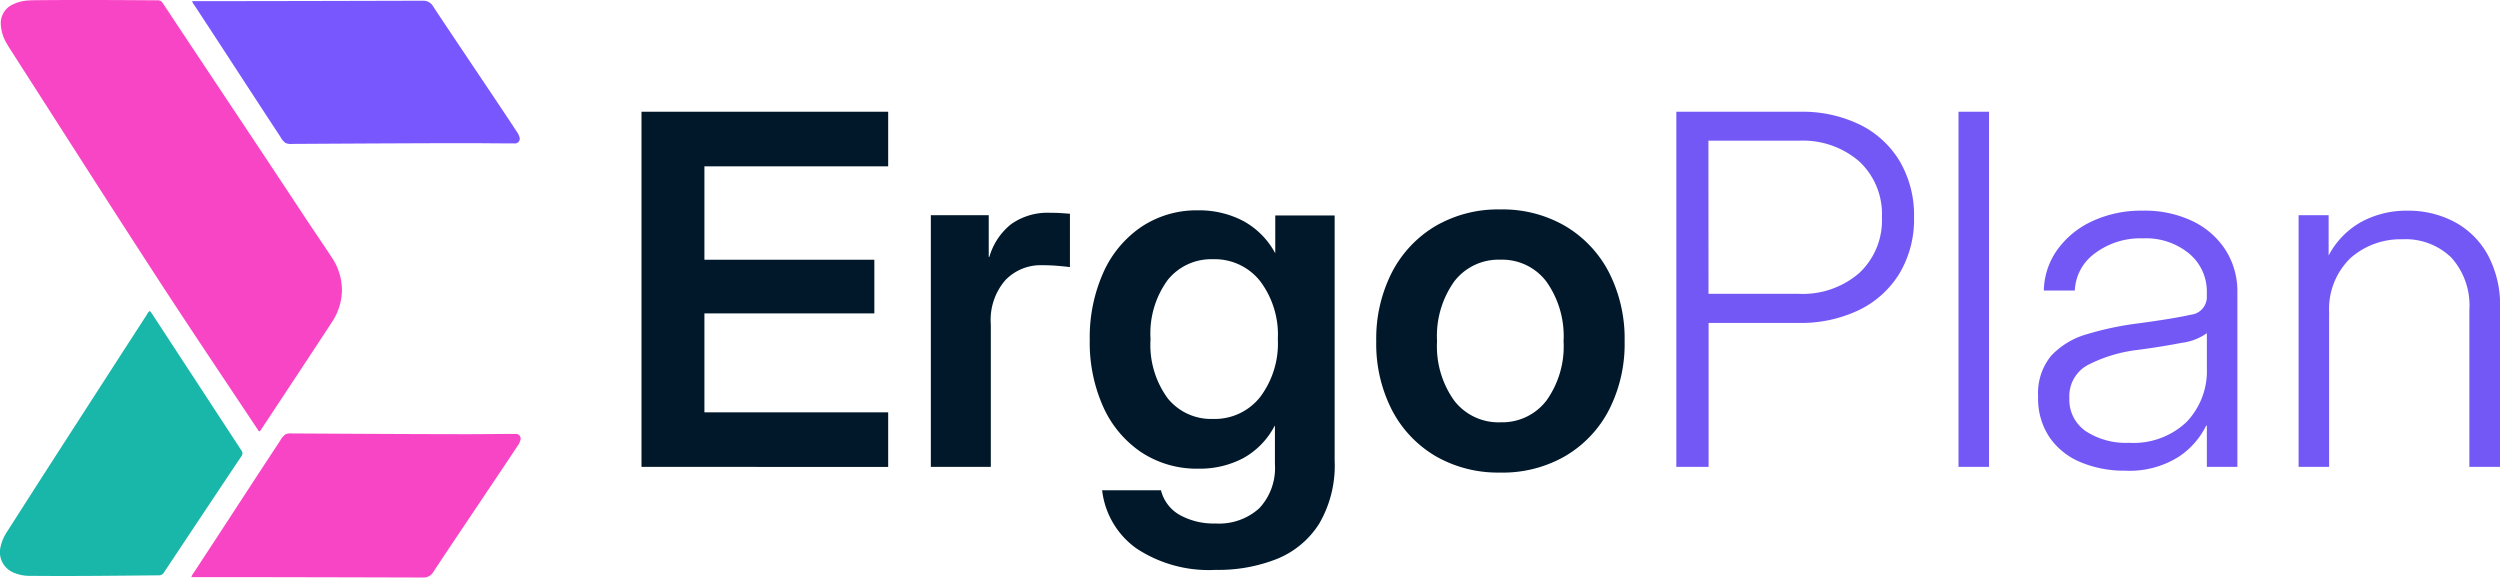
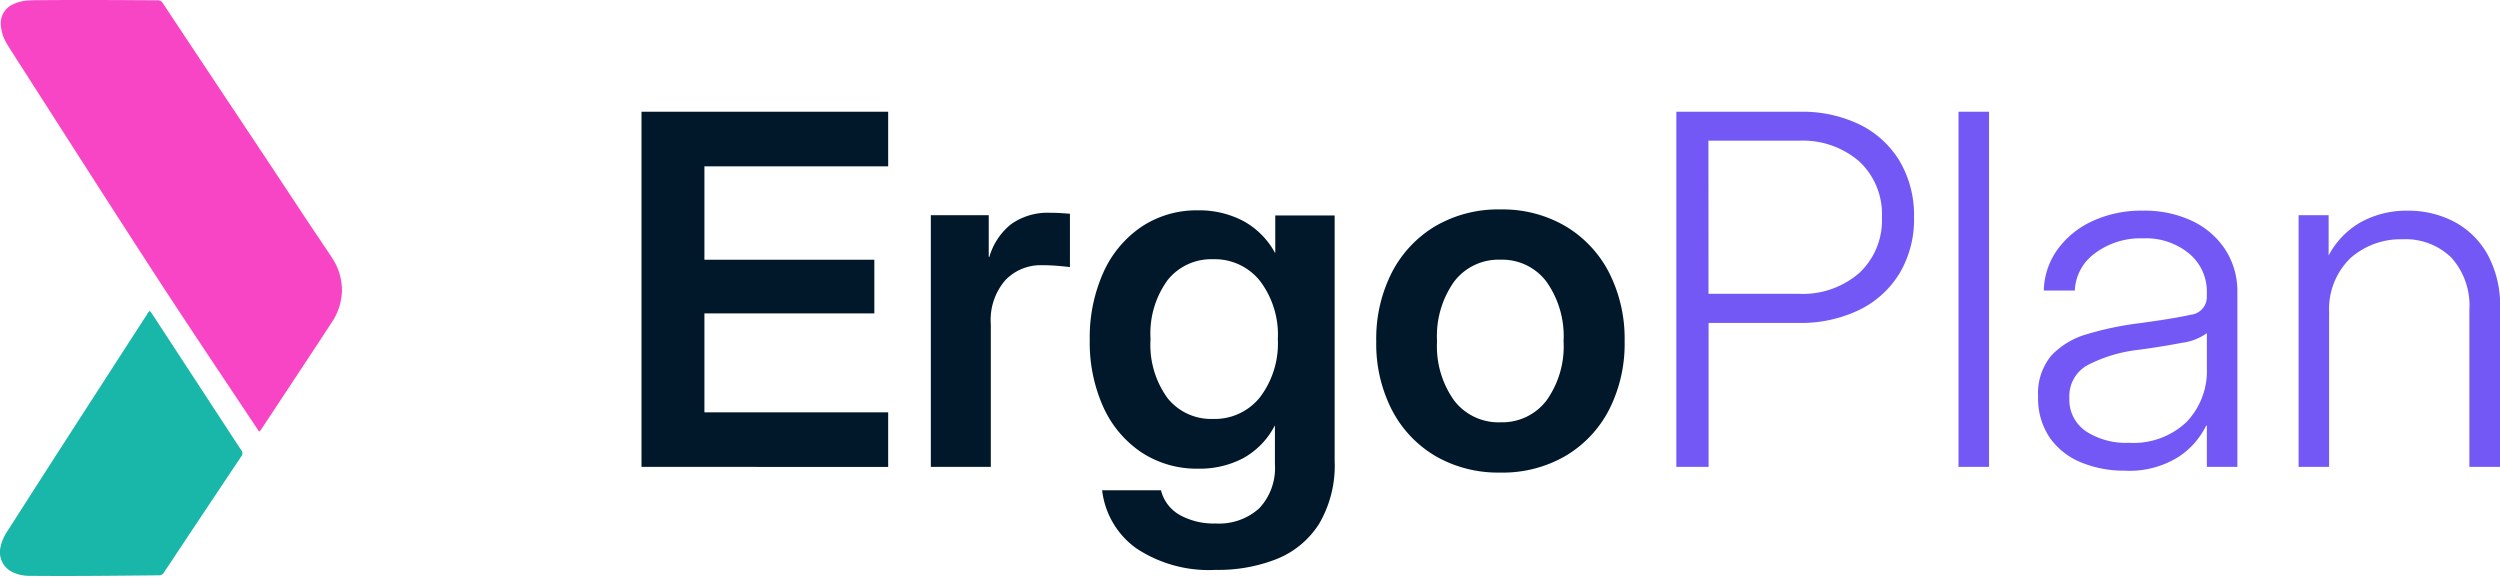
<svg xmlns="http://www.w3.org/2000/svg" width="101.03" height="23.339" viewBox="0 0 101.03 23.339">
  <g id="ErgoPlan_logo" transform="translate(-384 -402.663)">
    <g id="Text" transform="translate(409.924 407.179)">
      <path id="Path_121" data-name="Path 121" d="M13.441-147.163v-14.351H23.41v2.206H15.984v3.775h6.867v2.167H15.984v4H23.41v2.206Zm11.693,0v-10.171h2.34v1.685H27.5a2.608,2.608,0,0,1,.881-1.324,2.554,2.554,0,0,1,1.584-.458q.25,0,.448.014l.342.024v2.157q-.135-.019-.462-.048t-.684-.029a1.975,1.975,0,0,0-1.459.6,2.445,2.445,0,0,0-.592,1.791v5.759ZM36.643-143a5.3,5.3,0,0,1-3.2-.867,3.356,3.356,0,0,1-1.387-2.35h2.379a1.58,1.58,0,0,0,.761,1,2.83,2.83,0,0,0,1.445.342,2.422,2.422,0,0,0,1.767-.616,2.38,2.38,0,0,0,.631-1.782v-1.551h-.01a3.149,3.149,0,0,1-1.281,1.315,3.764,3.764,0,0,1-1.791.419,4.072,4.072,0,0,1-2.321-.665,4.368,4.368,0,0,1-1.536-1.835,6.342,6.342,0,0,1-.544-2.7,6.416,6.416,0,0,1,.549-2.726,4.385,4.385,0,0,1,1.541-1.849,4.022,4.022,0,0,1,2.292-.665,3.828,3.828,0,0,1,1.8.419,3.2,3.2,0,0,1,1.305,1.3h.01v-1.512h2.4v9.911a4.656,4.656,0,0,1-.626,2.547,3.624,3.624,0,0,1-1.714,1.425A6.43,6.43,0,0,1,36.643-143Zm-.116-6.1a2.341,2.341,0,0,0,1.912-.881,3.6,3.6,0,0,0,.718-2.346,3.6,3.6,0,0,0-.718-2.346,2.339,2.339,0,0,0-1.912-.881,2.248,2.248,0,0,0-1.82.838,3.655,3.655,0,0,0-.694,2.39,3.65,3.65,0,0,0,.693,2.393,2.253,2.253,0,0,0,1.821.833Zm11.625,2.167a5.051,5.051,0,0,1-2.629-.669,4.641,4.641,0,0,1-1.758-1.864,5.853,5.853,0,0,1-.631-2.774,5.882,5.882,0,0,1,.631-2.779,4.666,4.666,0,0,1,1.758-1.873,5.023,5.023,0,0,1,2.629-.674,5.03,5.03,0,0,1,2.625.674,4.656,4.656,0,0,1,1.763,1.873,5.884,5.884,0,0,1,.631,2.779,5.855,5.855,0,0,1-.631,2.774,4.631,4.631,0,0,1-1.763,1.864A5.059,5.059,0,0,1,48.153-146.932Zm0-2.032a2.249,2.249,0,0,0,1.859-.876,3.764,3.764,0,0,0,.693-2.4,3.81,3.81,0,0,0-.693-2.408,2.238,2.238,0,0,0-1.859-.886,2.253,2.253,0,0,0-1.868.881,3.8,3.8,0,0,0-.693,2.413,3.768,3.768,0,0,0,.693,2.4,2.258,2.258,0,0,0,1.868.877Z" transform="translate(-13.441 161.514)" fill="#00182a" />
      <path id="Path_122" data-name="Path 122" d="M484.107-147.165v-14.351H489.1a5.313,5.313,0,0,1,2.432.525,3.865,3.865,0,0,1,1.608,1.483,4.318,4.318,0,0,1,.573,2.259,4.263,4.263,0,0,1-.583,2.259,3.91,3.91,0,0,1-1.632,1.483,5.426,5.426,0,0,1-2.456.525h-3.631v5.817Zm1.3-6.993h3.65A3.481,3.481,0,0,0,491.5-155a2.907,2.907,0,0,0,.915-2.254,2.906,2.906,0,0,0-.915-2.254,3.483,3.483,0,0,0-2.446-.838h-3.65Zm11.336-7.358v14.351h-1.233v-14.351Zm5.49,14.505a4.549,4.549,0,0,1-1.763-.332,2.86,2.86,0,0,1-1.271-1,2.812,2.812,0,0,1-.472-1.662,2.387,2.387,0,0,1,.525-1.647,3.152,3.152,0,0,1,1.454-.876,12.633,12.633,0,0,1,2.124-.443q1.416-.193,2.066-.342a.722.722,0,0,0,.65-.746v-.154a1.994,1.994,0,0,0-.708-1.565,2.737,2.737,0,0,0-1.873-.621,3.049,3.049,0,0,0-1.946.607,1.958,1.958,0,0,0-.809,1.5h-1.252a2.933,2.933,0,0,1,.549-1.652,3.588,3.588,0,0,1,1.411-1.151,4.711,4.711,0,0,1,2.047-.424,4.489,4.489,0,0,1,1.994.419,3.252,3.252,0,0,1,1.339,1.165,3.1,3.1,0,0,1,.482,1.719v7.051h-1.233v-1.666h-.029a3.19,3.19,0,0,1-1.122,1.266A3.727,3.727,0,0,1,502.233-147.011Zm.154-1.127a3.114,3.114,0,0,0,2.341-.843,2.973,2.973,0,0,0,.819-2.162v-1.425a2.2,2.2,0,0,1-1.016.39q-.756.149-1.758.284a5.908,5.908,0,0,0-2.027.607,1.426,1.426,0,0,0-.756,1.339,1.538,1.538,0,0,0,.669,1.344,2.956,2.956,0,0,0,1.729.467Zm8.1-5.2v6.174h-1.233v-10.171h1.214v1.628a3.314,3.314,0,0,1,1.339-1.368,3.839,3.839,0,0,1,1.839-.443,3.983,3.983,0,0,1,1.907.453,3.323,3.323,0,0,1,1.344,1.329,4.3,4.3,0,0,1,.5,2.148v6.424h-1.242v-6.347a2.887,2.887,0,0,0-.727-2.109,2.645,2.645,0,0,0-1.979-.742,3.05,3.05,0,0,0-2.1.761,2.869,2.869,0,0,0-.857,2.264Z" transform="translate(-442.287 161.516)" fill="#7458f6" />
    </g>
    <g id="ErgoPlan_Symbol" transform="translate(384 402.663)">
      <g id="Group_46" data-name="Group 46" transform="translate(0 0)">
        <path id="Path_124" data-name="Path 124" d="M10.806,17.437c-.035-.016-.049-.05-.068-.079-1.4-2.107-2.811-4.2-4.189-6.325C4.639,8.094,2.756,5.136.862,2.186c-.087-.136-.175-.271-.256-.41a1.656,1.656,0,0,1-.25-.8.823.823,0,0,1,.492-.8,1.613,1.613,0,0,1,.6-.157c.09-.008.181-.01.272-.011C3.372-.009,5.03,0,6.688.012A.22.22,0,0,1,6.9.123C8.805,3,10.73,5.873,12.632,8.758c.363.551.739,1.094,1.1,1.645a2.372,2.372,0,0,1,.409,1.369,2.4,2.4,0,0,1-.325,1.12c-.058.106-2.627,3.993-2.925,4.441a.263.263,0,0,1-.085.1Z" transform="translate(-0.323 0.001)" fill="#f845c6" />
        <path id="Path_125" data-name="Path 125" d="M6.046,141.47c.051.023.069.074.1.114L9.753,147.1a.183.183,0,0,1,0,.24q-1.57,2.349-3.131,4.7a.22.22,0,0,1-.209.11c-1.728.016-3.456.038-5.185.021a1.618,1.618,0,0,1-.691-.136.893.893,0,0,1-.518-1.02,1.808,1.808,0,0,1,.271-.635c.606-.946,1.209-1.893,1.818-2.837q1.911-2.966,3.827-5.928a.451.451,0,0,1,.107-.143Z" transform="translate(0 -128.9)" fill="#19b6aa" />
-         <path id="Path_126" data-name="Path 126" d="M87.027,202.913h.158c3.065,0,6.13.009,9.215.017a.452.452,0,0,0,.407-.227c.665-1.016,2.7-4.025,3.419-5.116a.646.646,0,0,0,.108-.248.192.192,0,0,0-.168-.212.2.2,0,0,0-.044,0c-.648,0-1.3.01-1.943.01-2.338,0-7.067-.03-7.077-.03a.608.608,0,0,0-.268.033.742.742,0,0,0-.22.262c-1.176,1.782-2.318,3.554-3.493,5.337A.518.518,0,0,0,87.027,202.913Z" transform="translate(-79.294 -179.591)" fill="#f845c6" />
-         <path id="Path_127" data-name="Path 127" d="M87.367.3h.157c3.051,0,6.1-.009,9.173-.017A.45.45,0,0,1,97.1.5c.662,1.011,2.69,4.007,3.4,5.093a.641.641,0,0,1,.107.246.191.191,0,0,1-.167.211.193.193,0,0,1-.044,0c-.645,0-1.29-.01-1.934-.01-2.328,0-7.035.03-7.045.03a.6.6,0,0,1-.267-.033.738.738,0,0,1-.219-.261C89.767,4.008,88.63,2.244,87.461.469A.519.519,0,0,1,87.367.3" transform="translate(-79.604 -0.254)" fill="#7957ff" />
      </g>
    </g>
  </g>
</svg>